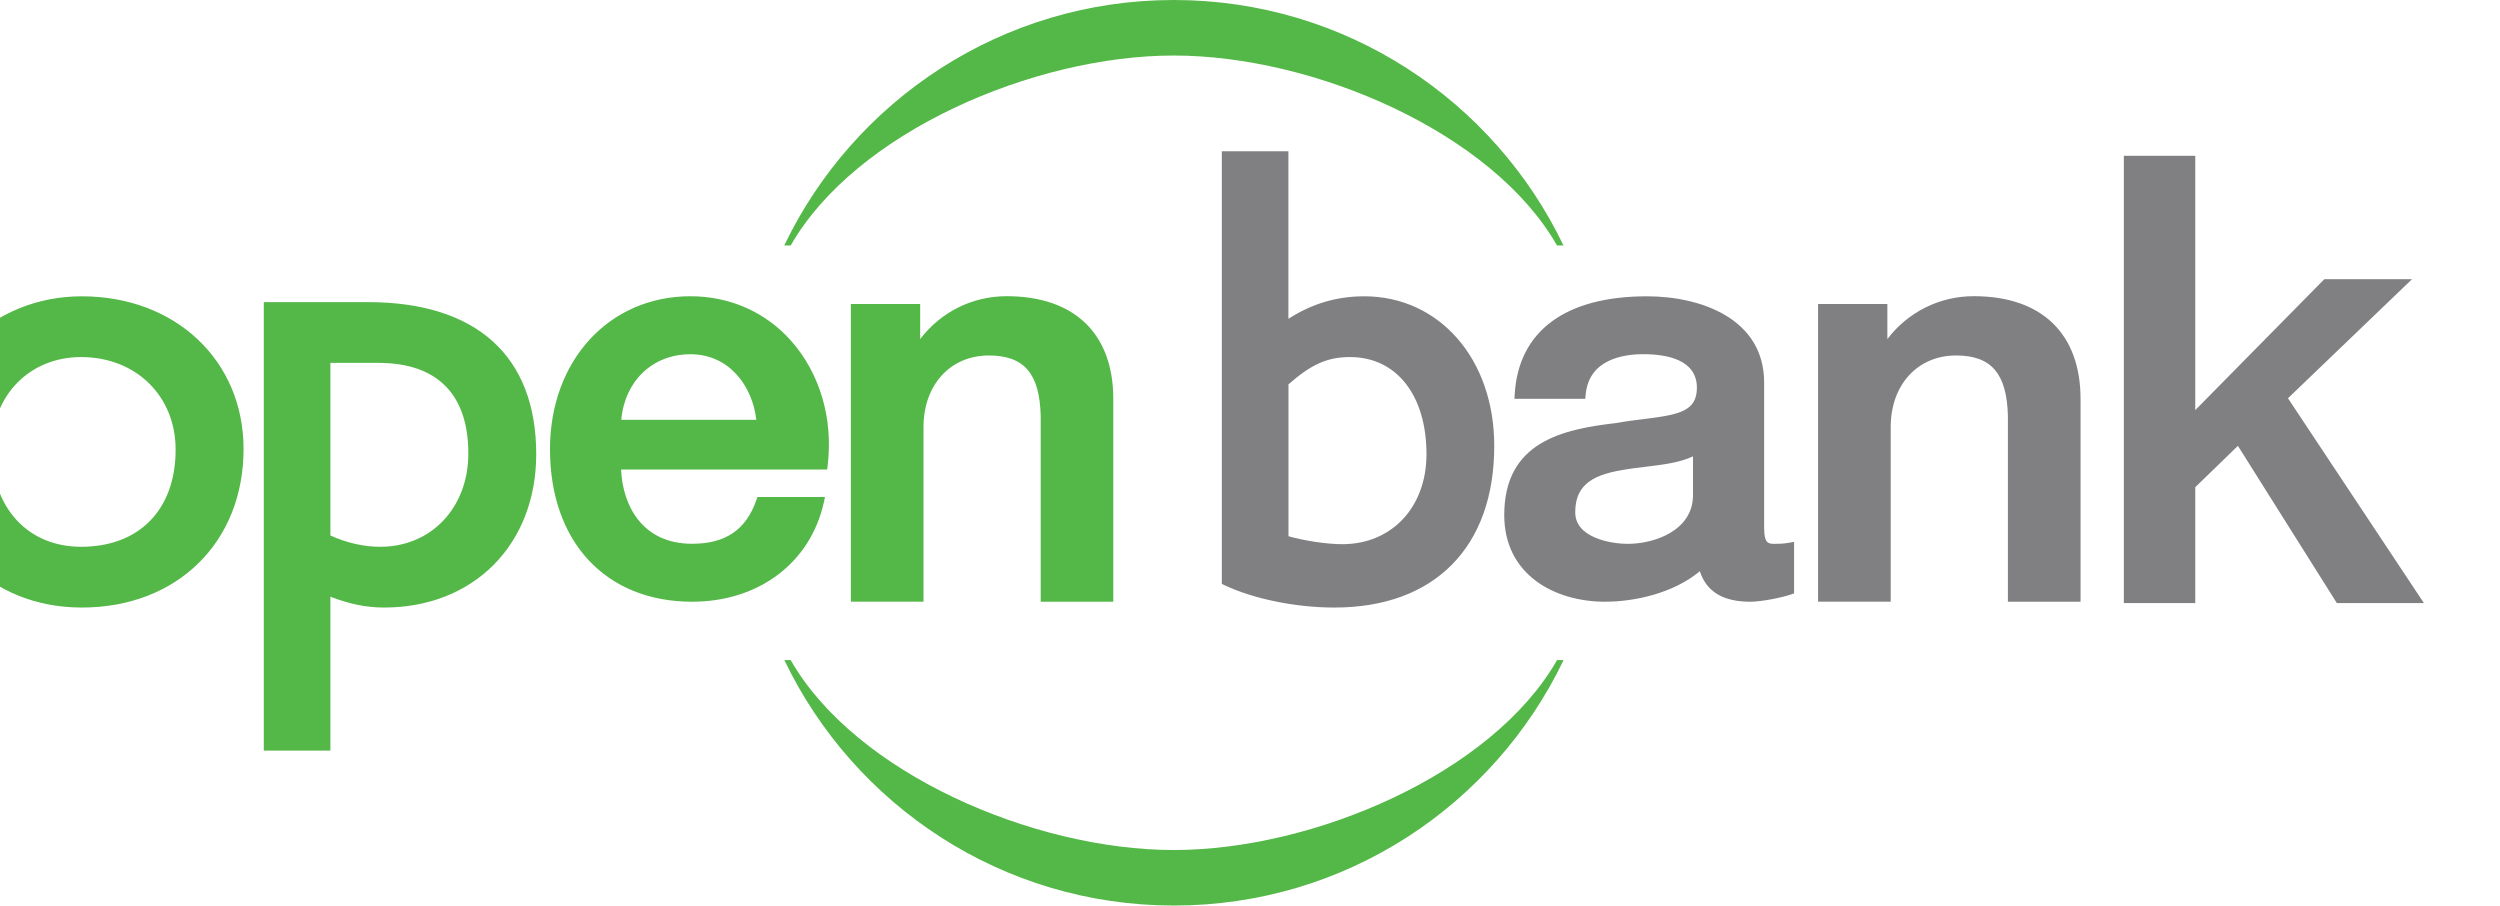
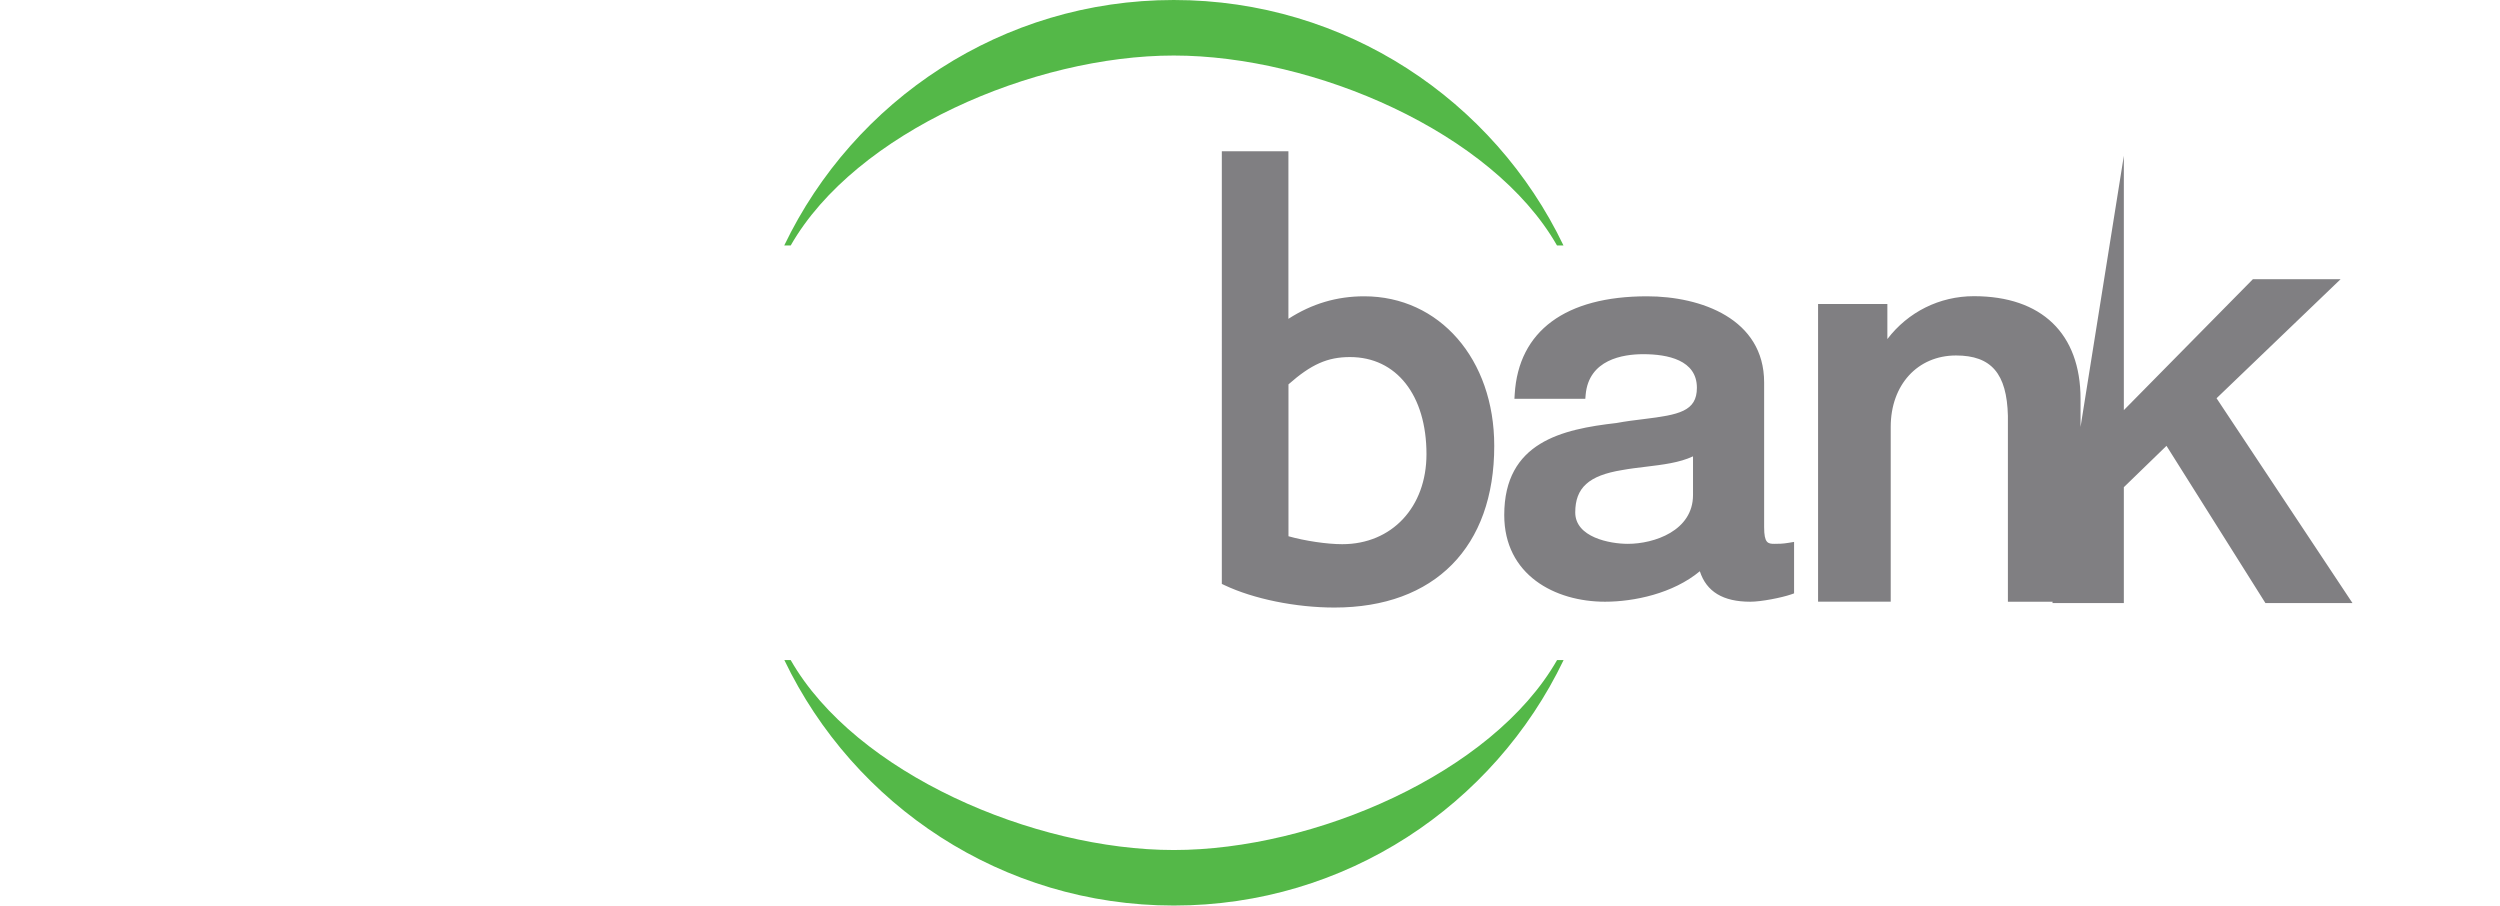
<svg xmlns="http://www.w3.org/2000/svg" xmlns:ns1="http://sodipodi.sourceforge.net/DTD/sodipodi-0.dtd" xmlns:ns2="http://www.inkscape.org/namespaces/inkscape" height="708" viewBox="21.28 39.53 332.276 153.94" width="1954.612" version="1.1" id="svg8" ns1:docname="0001722010.svg">
  <defs id="defs12" />
  <ns1:namedview id="namedview10" pagecolor="#ffffff" bordercolor="#000000" borderopacity="0.25" ns2:showpageshadow="2" ns2:pageopacity="0.0" ns2:pagecheckerboard="0" ns2:deskcolor="#d1d1d1" showgrid="false" />
-   <path d="m 92.578,141.82 c -14.68,0 -24.16,-10.17 -24.16,-25.92 0,-15.07 10.04,-26.01 23.88,-26.01 6.71,0 12.8,2.7 17.13,7.6 4.9,5.54 7.16,13.27 6.19,21.19 l -0.08,0.67 H 80.508 c 0.25,5.99 3.51,12.62 12.07,12.62 5.68,0 9.15,-2.36 10.93,-7.44 l 0.18,-0.51 h 11.48 l -0.2,0.93 c -2.28,10.25 -11.06,16.87 -22.39,16.87 m -12.04,-30.93 h 22.95 c -0.63,-5.66 -4.55,-11.14 -11.19,-11.14 -6.43,-0.01 -11.17,4.54 -11.76,11.14 m 83.65,30.93 h -12.35 v -31.61 c -0.18,-7.18 -2.82,-10.25 -8.82,-10.25 -6.54,0 -11.1,5 -11.1,12.14 v 29.71 h -12.35 v -50.6 h 11.78 v 5.96 c 3.51,-4.6 8.86,-7.29 14.7,-7.29 11.52,0 18.13,6.37 18.13,17.47 v 34.47 z m -175.36,0.99 c -15.55,0 -26.84,-11.34 -26.84,-26.95 0,-14.56 11.79,-25.96 26.84,-25.96 15.94,0 27.5,10.92 27.5,25.96 0,15.87 -11.31,26.95 -27.5,26.95 m -0.12,-42.58 c -8.8,0 -15.19,6.58 -15.19,15.63 0,9.94 6.11,16.62 15.19,16.62 9.91,0 16.07,-6.33 16.07,-16.51 0.01,-9.12 -6.75,-15.74 -16.07,-15.74 m 42.38,66.9 h -11.32 V 90.89 h 17.71 c 18.45,0 28.6,9.18 28.6,25.85 0,15.35 -10.63,26.07 -25.85,26.07 -2.99,0 -5.78,-0.56 -9.14,-1.84 z m 0,-36.57 c 2.76,1.26 5.68,1.92 8.48,1.92 8.68,0 14.97,-6.67 14.97,-15.85 0,-10.08 -5.29,-15.41 -15.3,-15.41 h -8.15 z" fill="#54b848" id="path2" />
-   <path d="m 328.598,141.82 h -12.34 v -31.61 c -0.18,-7.18 -2.82,-10.25 -8.82,-10.25 -6.54,0 -11.1,5 -11.1,12.14 v 29.71 h -12.35 v -50.6 h 11.78 v 5.96 c 3.51,-4.6 8.86,-7.29 14.71,-7.29 11.52,0 18.13,6.37 18.13,17.47 v 34.47 z m -56.14,0 c -4.62,0 -7.44,-1.7 -8.57,-5.18 -4.57,3.8 -11.21,5.18 -16.12,5.18 -8.53,0 -17.13,-4.56 -17.13,-14.73 0,-12.42 9.85,-14.59 19.08,-15.65 1.58,-0.29 3.14,-0.49 4.66,-0.67 5.92,-0.73 9.01,-1.3 9.01,-5.32 0,-4.72 -4.97,-5.71 -9.13,-5.71 -3.42,0 -9.25,0.9 -9.78,6.89 l -0.06,0.7 h -12.05 l 0.05,-0.81 c 0.65,-10.72 8.63,-16.62 22.49,-16.62 9.18,0 19.91,3.83 19.91,14.64 v 24.6 c 0,2.71 0.63,2.84 1.74,2.84 0.63,0 1.42,0 2.46,-0.18 l 0.89,-0.15 v 8.75 l -0.51,0.18 c -1.63,0.56 -5.07,1.24 -6.94,1.24 m -9.74,-24.71 c -2.29,1.08 -5.1,1.41 -8.05,1.77 -1.32,0.16 -2.69,0.32 -3.99,0.56 -5.67,0.92 -7.97,3.01 -7.97,7.2 0,4.22 5.85,5.34 8.94,5.34 4.46,0 11.08,-2.21 11.08,-8.3 v -6.57 z m 73.25,-51.1 h 12.14 v 43.24 l 21.94,-22.26 h 14.91 l -21.09,20.24 23.11,34.82 h -14.8 l -16.82,-26.73 -7.25,7.03 v 19.7 h -12.14 z m -134.19,76.8 c -6.61,0 -13.77,-1.47 -18.71,-3.81 l -0.44,-0.21 V 65.25 h 11.32 v 28.48 c 4,-2.58 8.23,-3.83 12.88,-3.83 12.81,0 22.11,10.69 22.11,25.41 0.02,17.22 -10.14,27.5 -27.16,27.5 m -7.82,-12.12 c 2.8,0.79 6.54,1.35 9.14,1.35 8.43,0 14.32,-6.29 14.32,-15.3 0,-10.03 -5.1,-16.51 -13,-16.51 -3.81,0 -6.58,1.22 -10.46,4.64 z" fill="#807f82" id="path4" />
+   <path d="m 328.598,141.82 h -12.34 v -31.61 c -0.18,-7.18 -2.82,-10.25 -8.82,-10.25 -6.54,0 -11.1,5 -11.1,12.14 v 29.71 h -12.35 v -50.6 h 11.78 v 5.96 c 3.51,-4.6 8.86,-7.29 14.71,-7.29 11.52,0 18.13,6.37 18.13,17.47 v 34.47 z m -56.14,0 c -4.62,0 -7.44,-1.7 -8.57,-5.18 -4.57,3.8 -11.21,5.18 -16.12,5.18 -8.53,0 -17.13,-4.56 -17.13,-14.73 0,-12.42 9.85,-14.59 19.08,-15.65 1.58,-0.29 3.14,-0.49 4.66,-0.67 5.92,-0.73 9.01,-1.3 9.01,-5.32 0,-4.72 -4.97,-5.71 -9.13,-5.71 -3.42,0 -9.25,0.9 -9.78,6.89 l -0.06,0.7 h -12.05 l 0.05,-0.81 c 0.65,-10.72 8.63,-16.62 22.49,-16.62 9.18,0 19.91,3.83 19.91,14.64 v 24.6 c 0,2.71 0.63,2.84 1.74,2.84 0.63,0 1.42,0 2.46,-0.18 l 0.89,-0.15 v 8.75 l -0.51,0.18 c -1.63,0.56 -5.07,1.24 -6.94,1.24 m -9.74,-24.71 c -2.29,1.08 -5.1,1.41 -8.05,1.77 -1.32,0.16 -2.69,0.32 -3.99,0.56 -5.67,0.92 -7.97,3.01 -7.97,7.2 0,4.22 5.85,5.34 8.94,5.34 4.46,0 11.08,-2.21 11.08,-8.3 v -6.57 z m 73.25,-51.1 v 43.24 l 21.94,-22.26 h 14.91 l -21.09,20.24 23.11,34.82 h -14.8 l -16.82,-26.73 -7.25,7.03 v 19.7 h -12.14 z m -134.19,76.8 c -6.61,0 -13.77,-1.47 -18.71,-3.81 l -0.44,-0.21 V 65.25 h 11.32 v 28.48 c 4,-2.58 8.23,-3.83 12.88,-3.83 12.81,0 22.11,10.69 22.11,25.41 0.02,17.22 -10.14,27.5 -27.16,27.5 m -7.82,-12.12 c 2.8,0.79 6.54,1.35 9.14,1.35 8.43,0 14.32,-6.29 14.32,-15.3 0,-10.03 -5.1,-16.51 -13,-16.51 -3.81,0 -6.58,1.22 -10.46,4.64 z" fill="#807f82" id="path4" />
  <path d="m 109.338,81.26 c 11.03,-19.28 41.33,-32.29 65.12,-32.29 23.8,0 54.13,13 65.15,32.29 h 1.1 c -11.83,-24.68 -37.05,-41.73 -66.25,-41.73 -29.19,0 -54.38,17.05 -66.22,41.73 z m 130.28,70.48 c -11.02,19.29 -41.35,32.29 -65.15,32.29 -23.8,0 -54.11,-13.01 -65.13,-32.29 h -1.08 c 11.83,24.68 37.02,41.73 66.22,41.73 29.2,0 54.41,-17.05 66.25,-41.73 z" fill="#54b848" id="path6" />
</svg>